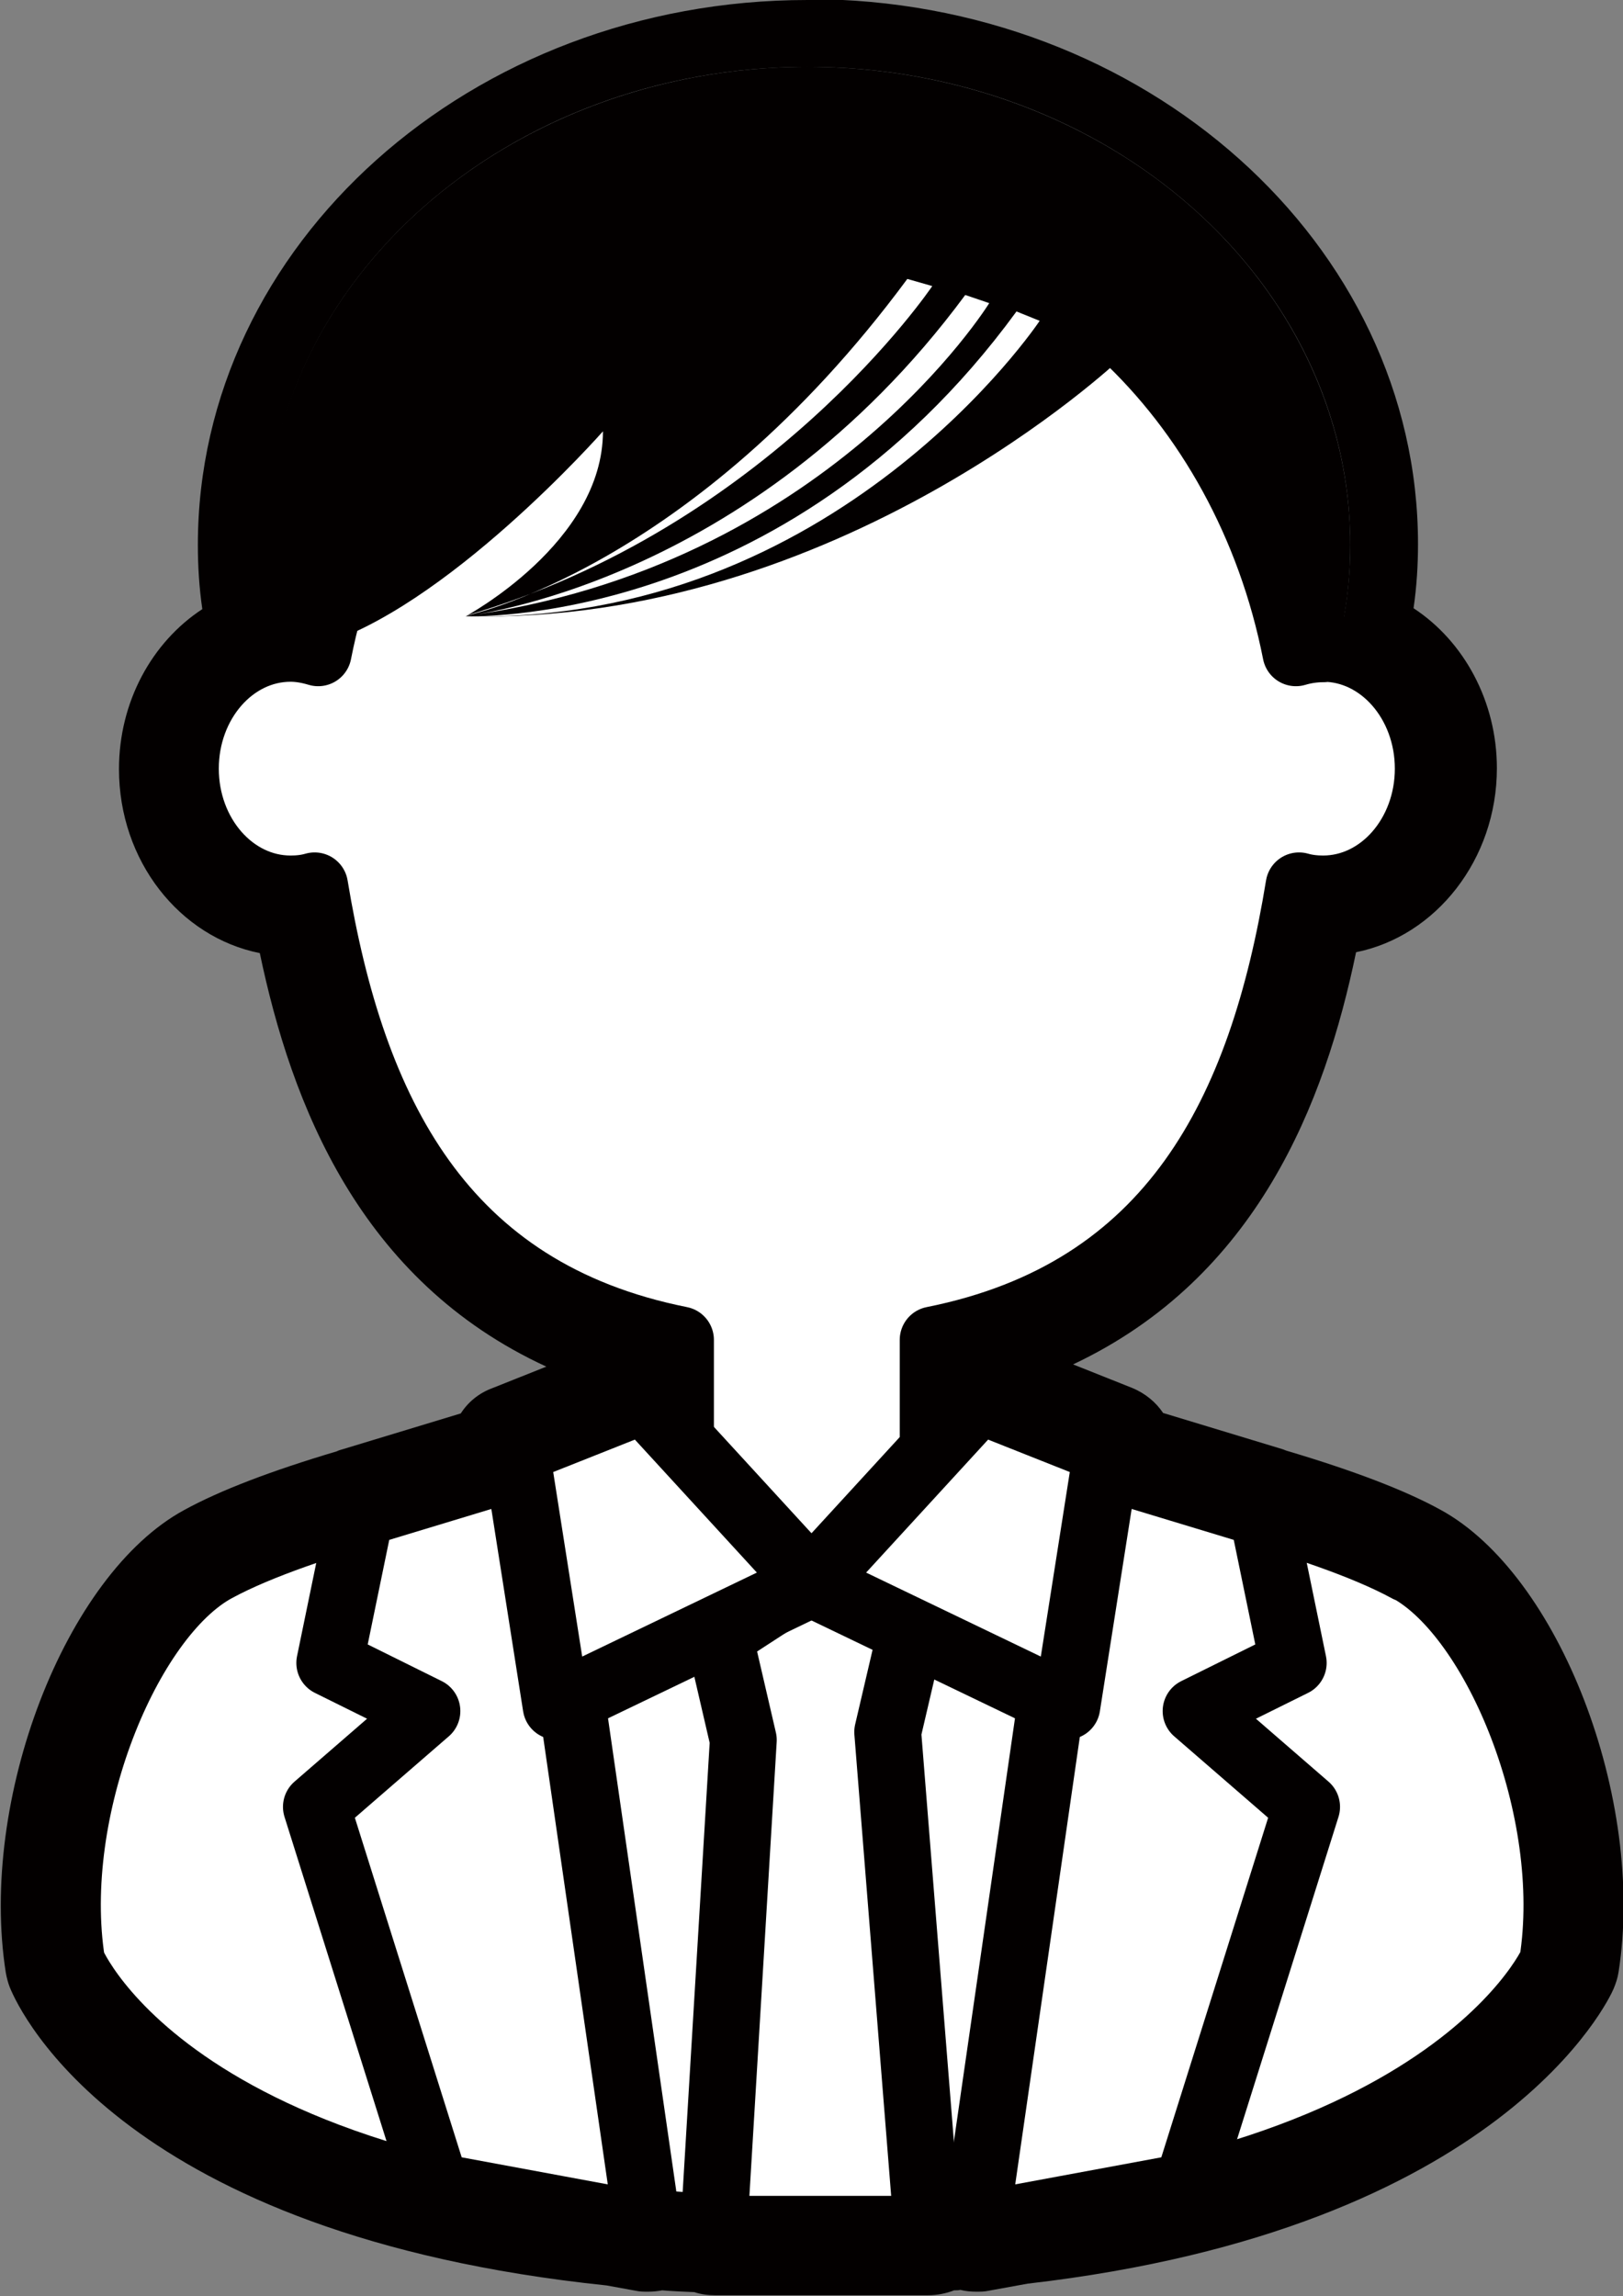
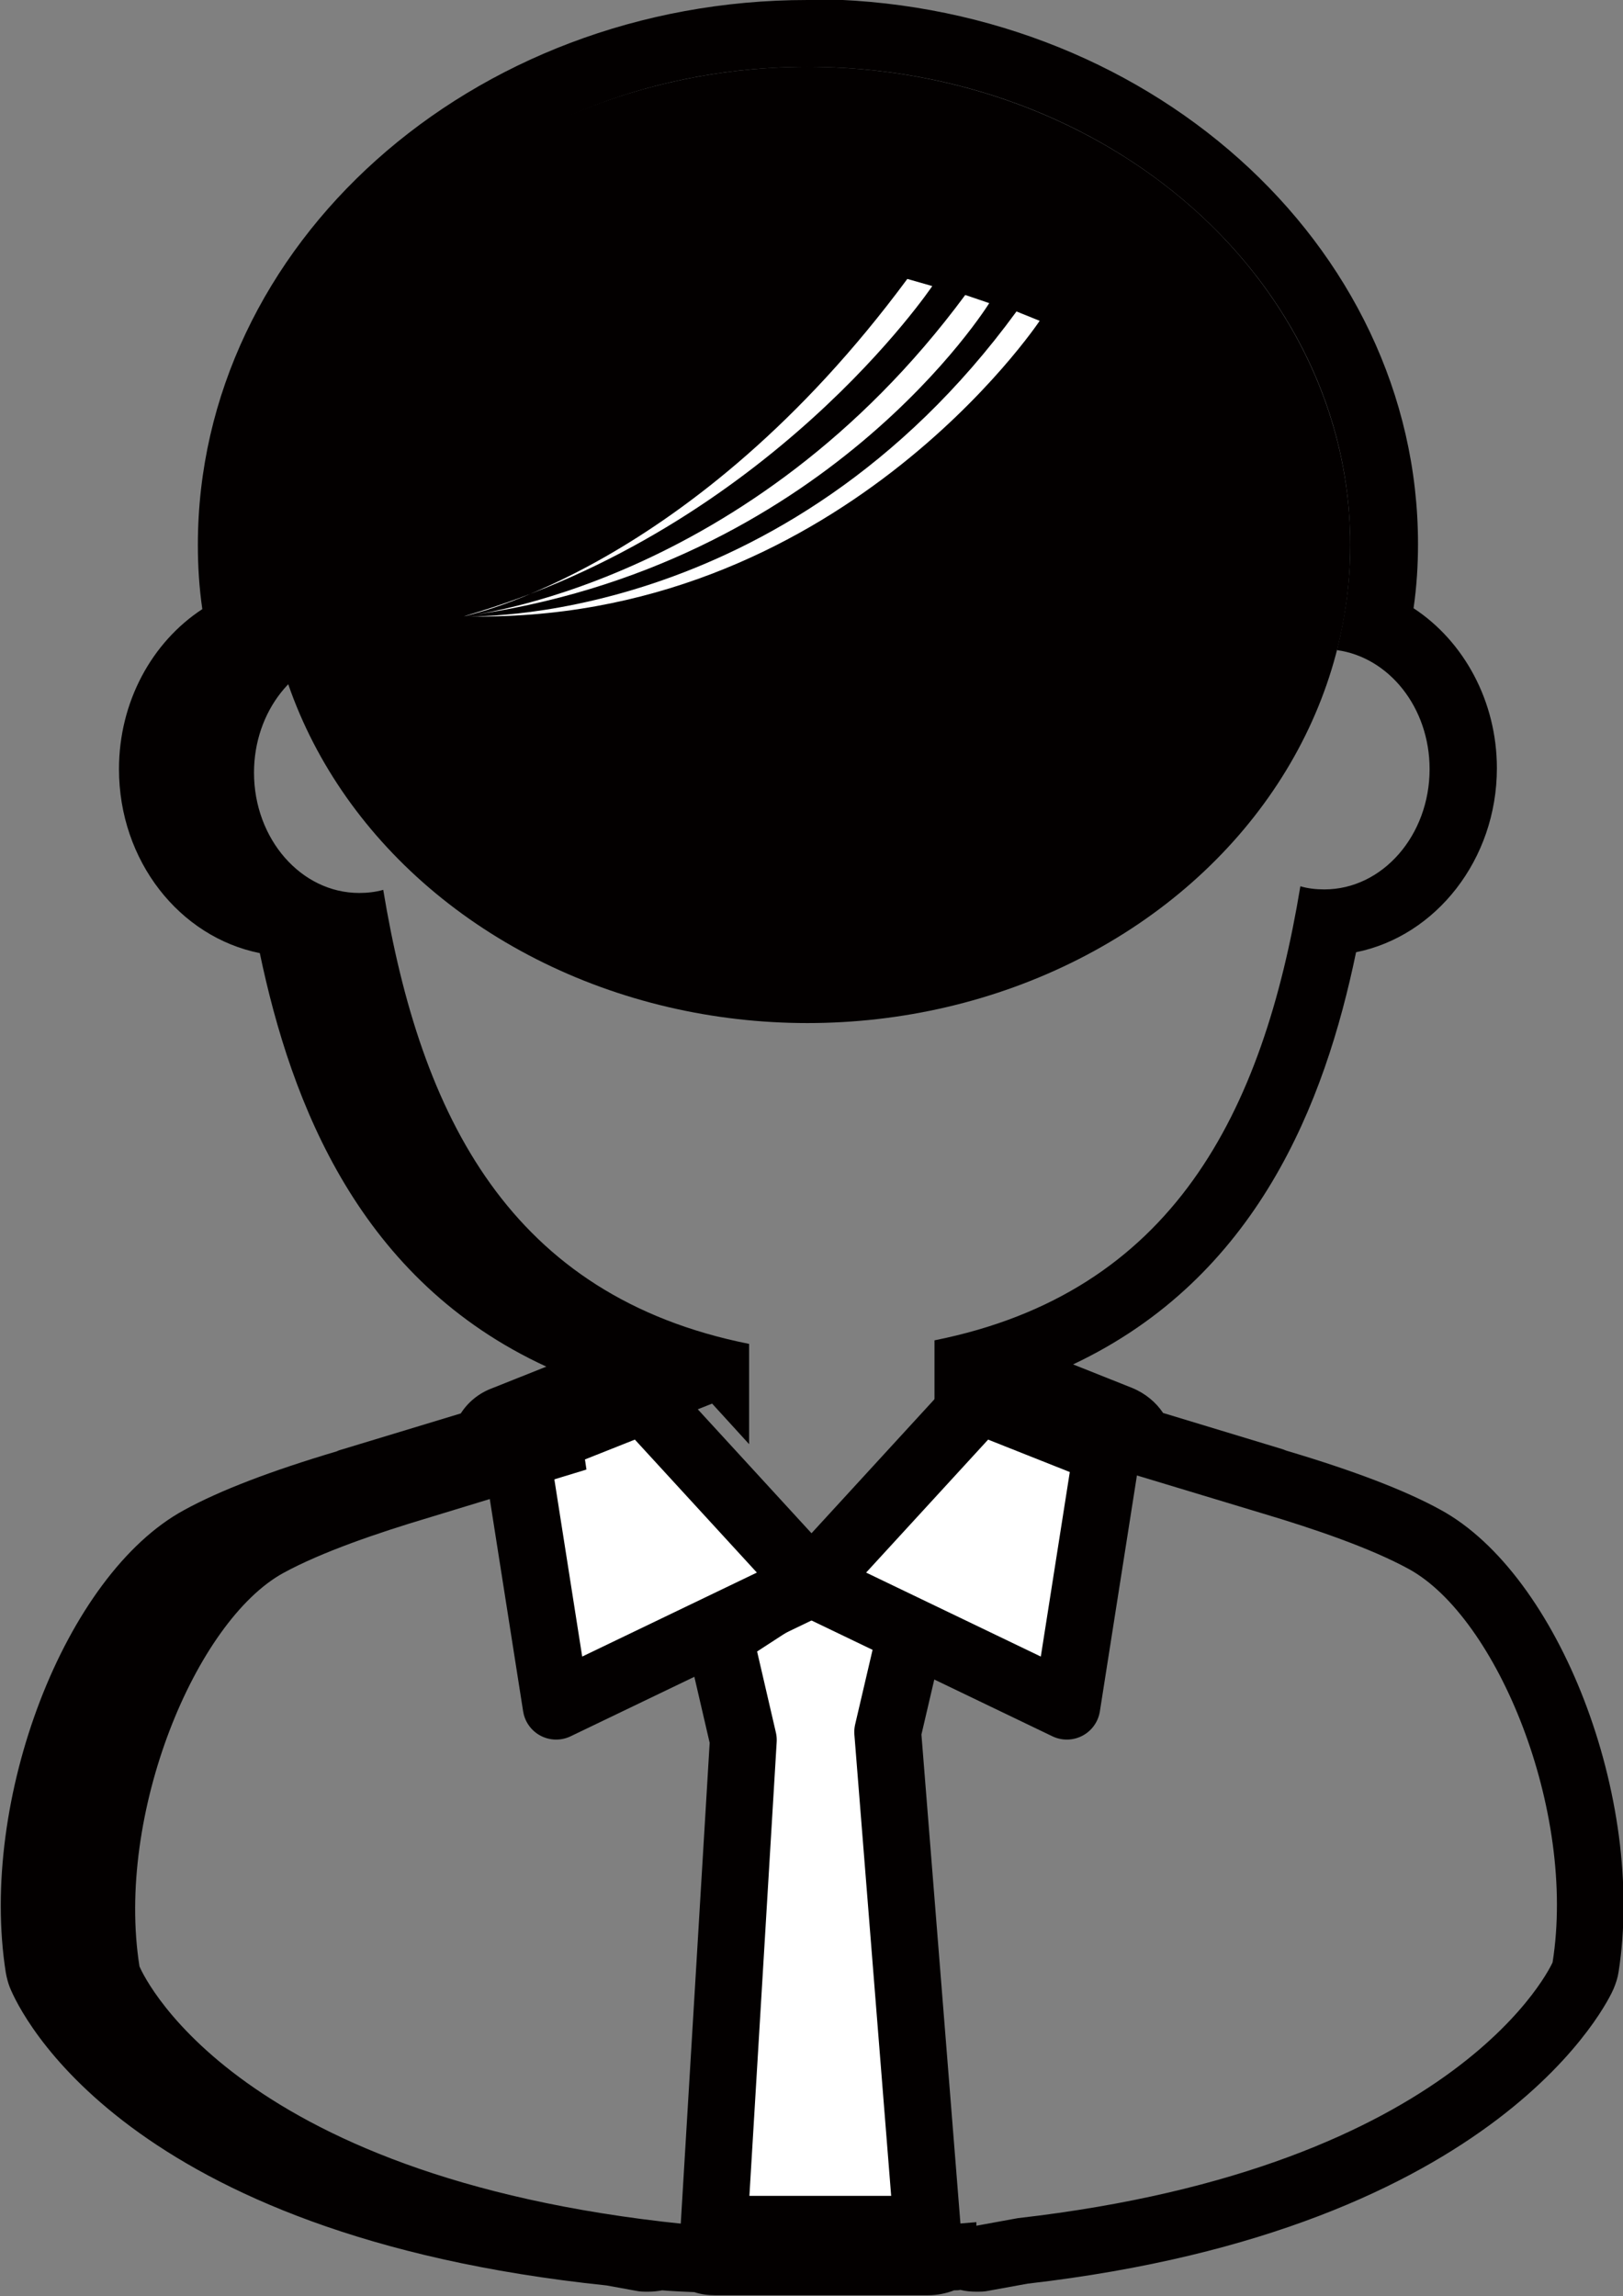
<svg xmlns="http://www.w3.org/2000/svg" id="_レイヤー_2" data-name="レイヤー_2" viewBox="0 0 36.42 51.53">
  <rect x="0" y="0" width="36.42" height="51.53" fill="#808080" stroke="none" />
  <defs>
    <style>
      .cls-1 {
        stroke: #030000;
        stroke-linecap: round;
        stroke-linejoin: round;
        stroke-width: 1.5px;
      }

      .cls-1, .cls-2 {
        fill: #fff;
      }

      .cls-3 {
        fill: #030000;
      }

      .cls-4 {
        fill: #030000;
      }
    </style>
  </defs>
  <g id="contents">
    <g>
      <g>
        <ellipse class="cls-4" cx="18.12" cy="12.23" rx="12.18" ry="10.73" />
-         <path class="cls-1" d="M29.7,14.56c-.21,0-.42.03-.62.09-1.13-5.74-5.61-10.03-10.97-10.03s-9.84,4.29-10.97,10.03c-.2-.06-.41-.1-.62-.1-1.3,0-2.36,1.21-2.36,2.7s1.06,2.7,2.36,2.7c.19,0,.37-.02.54-.07.84,5.09,2.85,9.12,8.21,10.19v5.67h5.67v-5.67c5.36-1.07,7.38-5.1,8.21-10.19.17.05.36.07.54.07,1.3,0,2.36-1.21,2.36-2.7s-1.06-2.7-2.36-2.7Z" />
        <path class="cls-4" d="M25.12,8.07s-6.3,5.97-14.67,5.76c0,0,3.08-1.65,3.08-4.15,0,0-3.54,4.02-6.44,4.83,0,0,0-4.51,1.61-5.96,1.61-1.45,4.51-4.35,6.6-4.51,2.09-.16,7.89-1.29,10.3,1.61,2.41,2.9,3.54,7.73,3.54,7.73,0,0-1.45-2.9-4.02-5.31Z" />
        <path class="cls-2" d="M23.33,7.2s-4.55,6.84-12.92,6.63c0,0,7.17.32,12.4-6.84l.52.21Z" />
        <path class="cls-2" d="M22.2,6.8s-3.66,5.94-11.79,7.03c0,0,6.41-.66,11.25-7.21l.53.18Z" />
        <path class="cls-2" d="M20.92,6.42s-3.64,5.42-10.51,7.41c0,0,5.11-1.02,9.95-7.57l.56.16Z" />
-         <path class="cls-1" d="M31.59,35.21c-1.98-1.08-6.03-1.95-6.03-1.95l-.65,2.42h-13.39l-.65-2.42s-4.05.87-6.03,1.95c-1.98,1.08-3.77,5.42-3.23,8.83,0,0,2.44,5.99,16.52,5.99s16.71-5.99,16.71-5.99c.54-3.41-1.26-7.75-3.23-8.83Z" />
        <polygon class="cls-1" points="18.25 35.35 16.14 36.72 16.68 39.05 16.02 50.03 20.81 50.03 19.92 38.87 20.45 36.6 18.25 35.35" />
-         <polygon class="cls-1" points="12.05 32.77 8.09 33.97 7.4 37.32 9.58 38.4 7.1 40.55 9.78 49.07 14.53 49.95 12.05 32.77" />
        <polygon class="cls-1" points="14.45 31.42 18.22 35.53 12.48 38.29 11.58 32.56 14.45 31.42" />
-         <polygon class="cls-1" points="24.37 32.77 28.33 33.97 29.02 37.32 26.84 38.4 29.32 40.55 26.64 49.07 21.89 49.95 24.37 32.77" />
        <polygon class="cls-1" points="21.97 31.42 18.2 35.53 23.94 38.29 24.84 32.56 21.97 31.42" />
      </g>
-       <path class="cls-3" d="M18.12,1.5c6.73,0,12.18,4.8,12.18,10.73,0,.81-.11,1.6-.3,2.36,1.17.16,2.08,1.29,2.08,2.67,0,1.49-1.06,2.7-2.36,2.7-.19,0-.37-.02-.54-.07-.84,5.09-2.86,9.12-8.21,10.19v2.45l1.02-1.11,2.87,1.14-.05.34,3.54,1.07h0c1.14.34,2.4.77,3.26,1.24,1.98,1.08,3.77,5.42,3.23,8.83,0,0-2.02,4.6-12,5.74l-.93.17v-.08c-.34.03-.71.06-1.08.08v.08s-4.78,0-4.78,0v-.05c-.52-.02-1.02-.05-1.51-.09v.06s-.71-.13-.71-.13c-10.29-1.06-12.21-5.78-12.21-5.78-.54-3.41,1.26-7.75,3.23-8.83.86-.47,2.12-.9,3.26-1.24h0s3.54-1.08,3.54-1.08l-.05-.34,2.87-1.14.83.91v-2.25c-5.36-1.07-7.37-5.1-8.21-10.19-.17.05-.36.07-.54.07-1.3,0-2.36-1.21-2.36-2.7,0-1.38.91-2.51,2.08-2.67-.19-.76-.3-1.55-.3-2.36C5.94,6.3,11.39,1.5,18.12,1.5M18.12,0C10.57,0,4.44,5.49,4.44,12.23c0,.48.03.96.1,1.44-1.13.74-1.87,2.08-1.87,3.59,0,2.06,1.36,3.77,3.16,4.13.71,3.39,2.24,7.35,6.43,9.28l-1.23.49c-.29.11-.53.31-.69.56l-2.67.81s-.08.02-.11.04c-1.48.44-2.63.88-3.43,1.32-2.67,1.45-4.61,6.5-4,10.38.02.11.05.23.09.33.23.57,2.57,5.56,13.39,6.69l.66.12c.09.02.18.02.27.02.11,0,.21-.01.32-.03.24.02.48.03.72.04.15.05.3.07.46.07h4.79c.2,0,.4-.04.58-.11.05,0,.09,0,.14-.01.12.03.24.04.36.04.09,0,.18,0,.27-.02l.88-.16c10.67-1.23,13.06-6.4,13.15-6.62.05-.12.09-.24.11-.37.61-3.88-1.33-8.93-4-10.38-.8-.44-1.96-.88-3.44-1.32-.04-.01-.07-.03-.11-.04l-2.67-.81c-.16-.24-.4-.44-.69-.56l-1.33-.53c4.13-1.95,5.65-5.87,6.35-9.25,1.79-.36,3.16-2.08,3.16-4.13,0-1.5-.74-2.85-1.87-3.59.07-.48.1-.97.1-1.44,0-6.74-6.14-12.23-13.68-12.23h0Z" />
+       <path class="cls-3" d="M18.12,1.5c6.73,0,12.18,4.8,12.18,10.73,0,.81-.11,1.6-.3,2.36,1.17.16,2.08,1.29,2.08,2.67,0,1.49-1.06,2.7-2.36,2.7-.19,0-.37-.02-.54-.07-.84,5.09-2.86,9.12-8.21,10.19v2.45l1.02-1.11,2.87,1.14-.05.34,3.54,1.07h0c1.14.34,2.4.77,3.26,1.24,1.98,1.08,3.77,5.42,3.23,8.83,0,0-2.02,4.6-12,5.74l-.93.17v-.08c-.34.03-.71.06-1.08.08v.08s-4.78,0-4.78,0v-.05v.06s-.71-.13-.71-.13c-10.29-1.06-12.21-5.78-12.21-5.78-.54-3.41,1.26-7.75,3.23-8.83.86-.47,2.12-.9,3.26-1.24h0s3.54-1.08,3.54-1.08l-.05-.34,2.87-1.14.83.91v-2.25c-5.36-1.07-7.37-5.1-8.21-10.19-.17.05-.36.07-.54.07-1.3,0-2.36-1.21-2.36-2.7,0-1.38.91-2.51,2.08-2.67-.19-.76-.3-1.55-.3-2.36C5.94,6.3,11.39,1.5,18.12,1.5M18.12,0C10.57,0,4.44,5.49,4.44,12.23c0,.48.03.96.1,1.44-1.13.74-1.87,2.08-1.87,3.59,0,2.06,1.36,3.77,3.16,4.13.71,3.39,2.24,7.35,6.43,9.28l-1.23.49c-.29.11-.53.31-.69.56l-2.67.81s-.08.02-.11.04c-1.48.44-2.63.88-3.43,1.32-2.67,1.45-4.61,6.5-4,10.38.02.11.05.23.09.33.23.57,2.57,5.56,13.39,6.69l.66.12c.09.02.18.02.27.02.11,0,.21-.01.32-.03.24.02.48.03.72.04.15.05.3.07.46.07h4.79c.2,0,.4-.04.58-.11.05,0,.09,0,.14-.01.12.03.24.04.36.04.09,0,.18,0,.27-.02l.88-.16c10.67-1.23,13.06-6.4,13.15-6.62.05-.12.09-.24.11-.37.61-3.88-1.33-8.93-4-10.38-.8-.44-1.96-.88-3.44-1.32-.04-.01-.07-.03-.11-.04l-2.67-.81c-.16-.24-.4-.44-.69-.56l-1.33-.53c4.13-1.95,5.65-5.87,6.35-9.25,1.79-.36,3.16-2.08,3.16-4.13,0-1.5-.74-2.85-1.87-3.59.07-.48.1-.97.1-1.44,0-6.74-6.14-12.23-13.68-12.23h0Z" />
    </g>
  </g>
</svg>